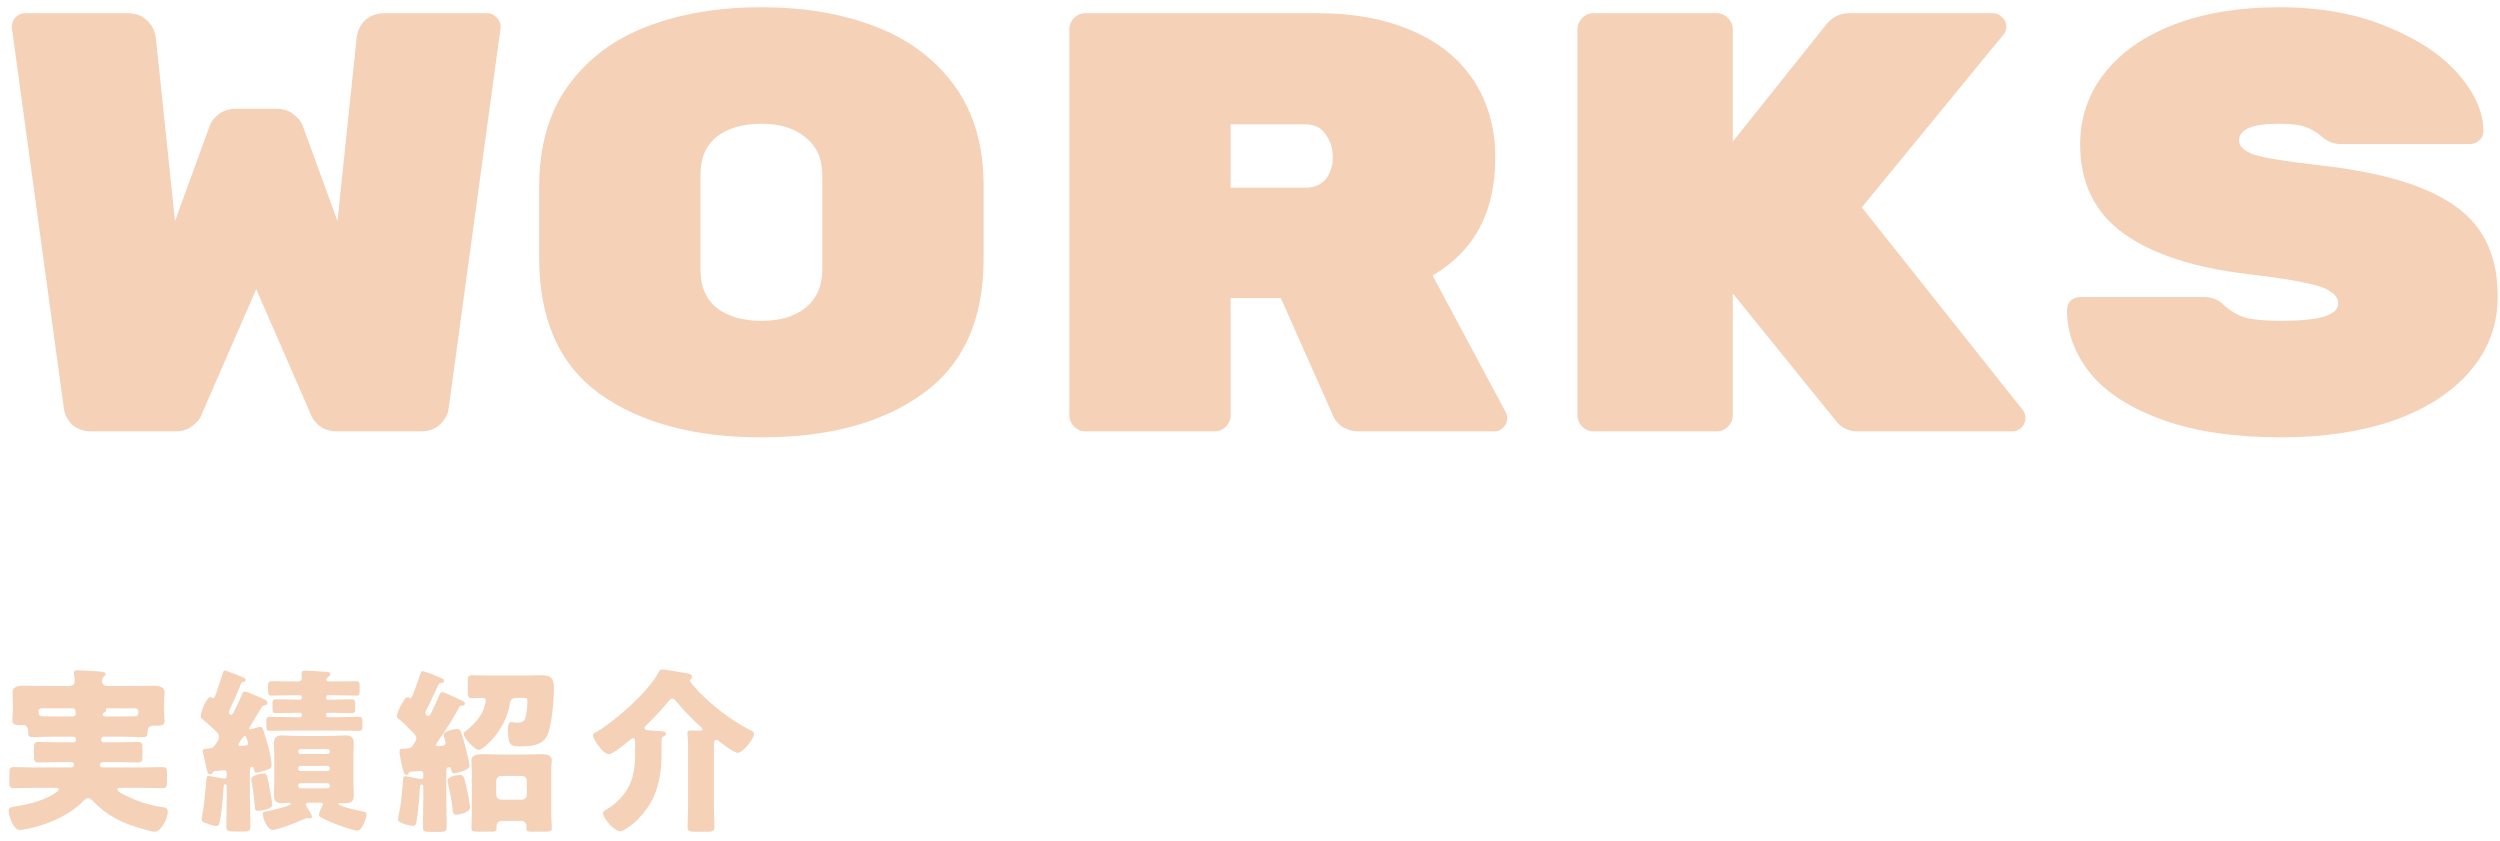
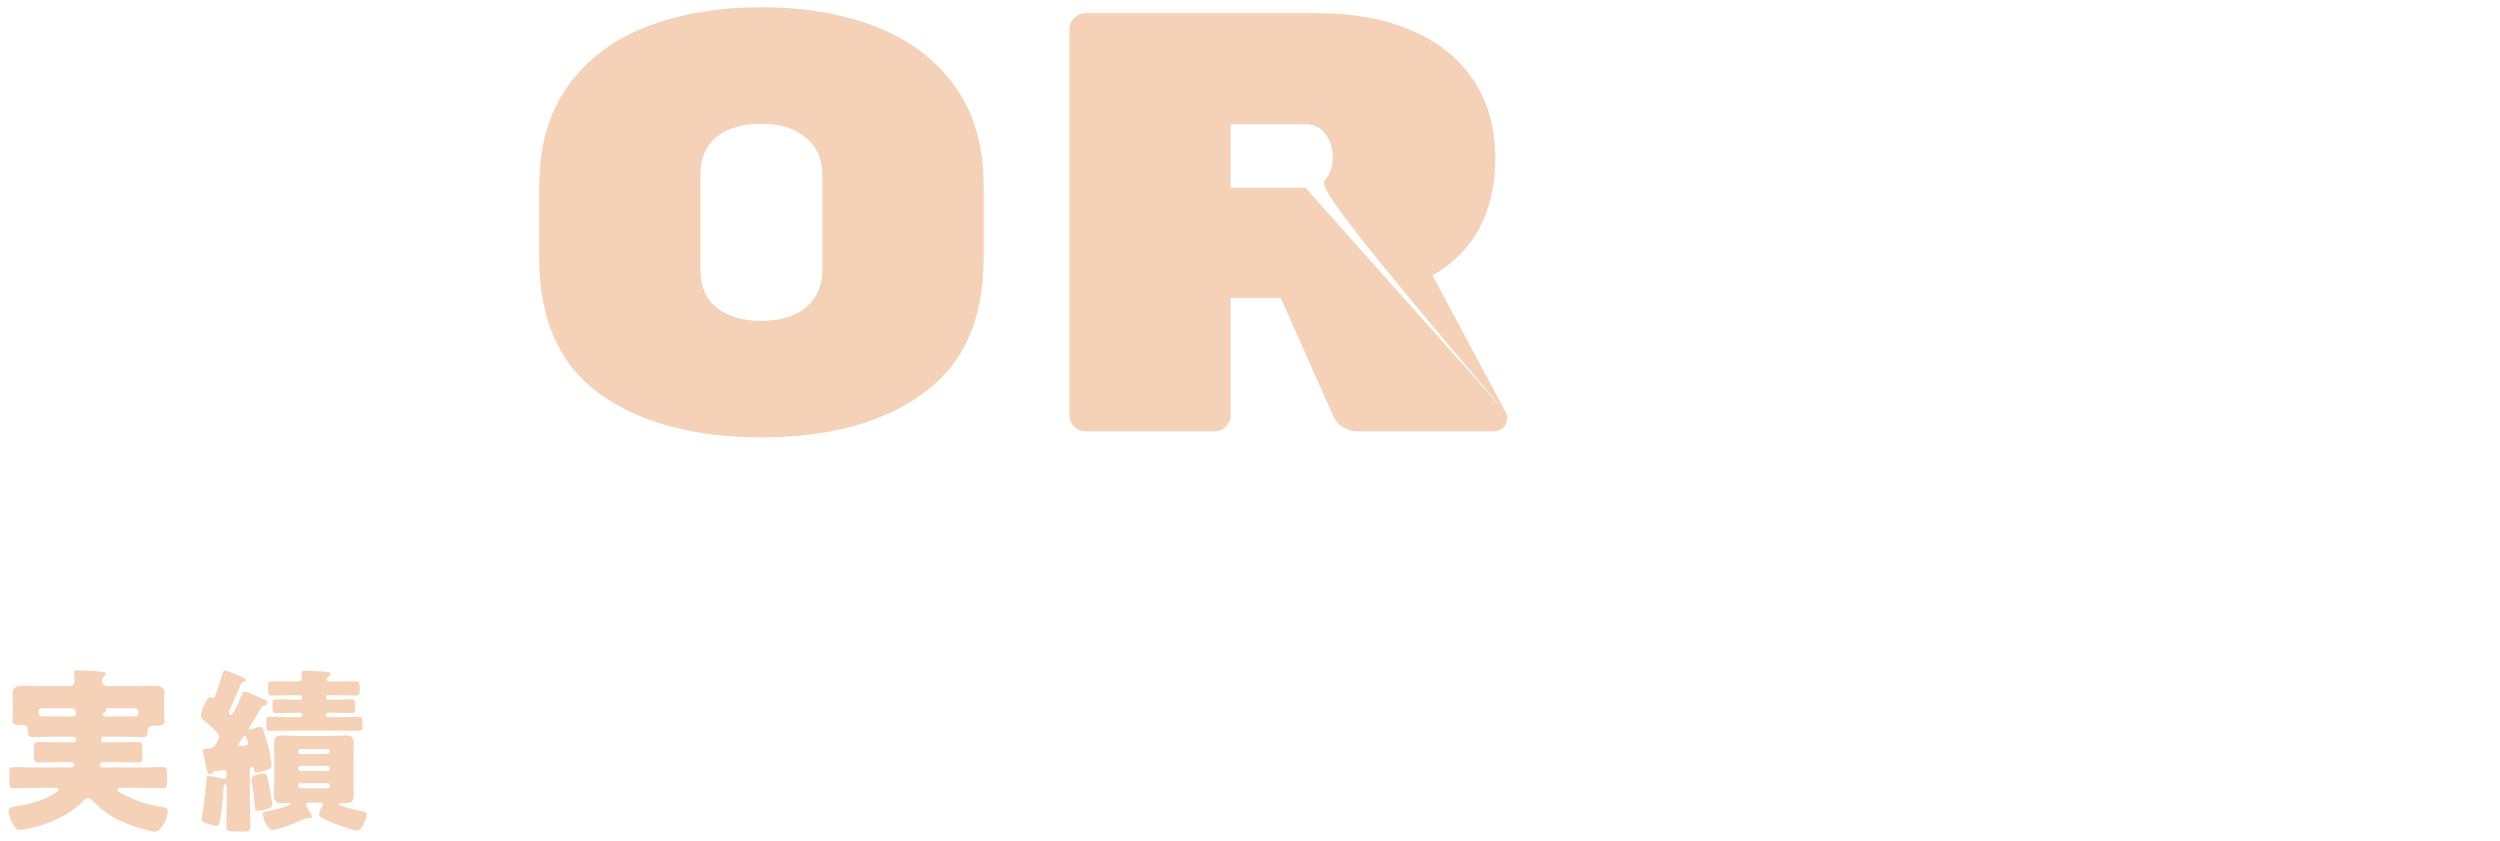
<svg xmlns="http://www.w3.org/2000/svg" width="226" height="76" viewBox="0 0 226 76" fill="none">
-   <path d="M64.538 67.476V72.948C64.538 73.556 64.586 74.164 64.586 74.772C64.586 75.14 64.41 75.188 63.914 75.188H62.81C62.346 75.188 62.154 75.14 62.154 74.772C62.154 74.196 62.202 73.572 62.202 72.948V67.444C62.202 67.092 62.186 66.724 62.154 66.404C62.154 66.356 62.138 66.292 62.138 66.244C62.138 66.052 62.314 66.036 62.474 66.036C62.746 66.036 63.13 66.052 63.306 66.052C63.386 66.052 63.498 66.02 63.498 65.924C63.498 65.812 63.402 65.732 63.322 65.668C62.666 65.124 61.658 64.052 61.114 63.38C61.034 63.284 60.922 63.156 60.778 63.156C60.618 63.156 60.506 63.3 60.362 63.476C59.754 64.212 59.098 64.916 58.41 65.572C58.346 65.636 58.266 65.732 58.266 65.812C58.266 66.004 58.49 66.02 59.066 66.052C59.226 66.068 59.418 66.084 59.482 66.084C59.962 66.1 60.202 66.132 60.202 66.356C60.202 66.436 60.154 66.484 60.026 66.548C59.818 66.644 59.802 66.724 59.802 67.06V68.148C59.802 69.764 59.578 71.364 58.698 72.756C58.218 73.524 57.514 74.324 56.746 74.82C56.634 74.884 56.538 74.948 56.442 75.012C56.314 75.092 56.25 75.14 56.106 75.14C55.402 75.14 54.506 73.844 54.506 73.524C54.506 73.348 54.714 73.236 54.858 73.156C55.93 72.564 56.906 71.38 57.194 70.18C57.37 69.476 57.418 68.852 57.418 68.132V67.172C57.418 66.9 57.402 66.74 57.226 66.74C57.114 66.74 56.954 66.868 56.874 66.948C56.57 67.204 55.386 68.18 55.066 68.18C54.458 68.18 53.594 66.724 53.594 66.5C53.594 66.372 53.706 66.292 53.818 66.228C55.546 65.252 58.682 62.484 59.562 60.724C59.642 60.58 59.69 60.516 59.85 60.516C60.122 60.516 61.258 60.74 61.626 60.788C62.298 60.884 62.554 60.932 62.554 61.188C62.554 61.3 62.522 61.332 62.458 61.38C62.41 61.412 62.362 61.476 62.362 61.54C62.362 61.604 62.65 61.972 63.018 62.372C63.066 62.404 63.098 62.452 63.114 62.468C64.41 63.812 65.994 65.044 67.642 65.908C67.962 66.068 68.17 66.164 68.17 66.356C68.17 66.74 67.178 68.052 66.682 68.052C66.346 68.052 65.258 67.204 64.954 66.964C64.89 66.916 64.826 66.884 64.746 66.884C64.554 66.884 64.538 67.108 64.538 67.476Z" fill="#F4D1B7" />
-   <path d="M41.499 63.952C40.971 64.944 40.363 65.904 39.723 66.816C39.643 66.928 39.419 67.216 39.419 67.344C39.419 67.424 39.531 67.456 39.595 67.456C39.787 67.456 40.283 67.44 40.283 67.2C40.283 67.072 40.219 66.896 40.187 66.784C40.171 66.704 40.107 66.512 40.107 66.416C40.107 66.08 41.067 65.904 41.339 65.904C41.627 65.904 41.675 66.032 42.091 67.568C42.171 67.872 42.443 68.992 42.443 69.248C42.443 69.616 41.275 69.904 41.067 69.904C40.859 69.904 40.827 69.792 40.779 69.552C40.763 69.472 40.747 69.344 40.587 69.344C40.427 69.344 40.347 69.504 40.347 69.664V72.256C40.347 73.088 40.379 73.92 40.379 74.752C40.379 75.168 40.219 75.2 39.723 75.2H38.859C38.363 75.2 38.235 75.168 38.235 74.736C38.235 73.904 38.267 73.088 38.267 72.256V71.12C38.267 71.024 38.235 70.928 38.139 70.928C37.963 70.928 37.963 71.168 37.947 71.392C37.915 72.16 37.803 73.264 37.675 74.128C37.611 74.528 37.579 74.656 37.355 74.656C37.083 74.656 35.979 74.416 35.979 74.096C35.979 73.984 36.171 73.024 36.203 72.848C36.315 72.048 36.379 71.248 36.443 70.448C36.443 70.336 36.443 70.176 36.651 70.176C36.747 70.176 36.955 70.224 37.067 70.24C37.211 70.272 37.963 70.432 38.075 70.432C38.219 70.432 38.267 70.352 38.267 70.208V69.984C38.267 69.76 38.187 69.696 37.979 69.696C37.915 69.696 37.275 69.744 37.147 69.76C36.987 69.776 36.987 69.808 36.923 69.936C36.875 70.016 36.811 70.048 36.731 70.048C36.555 70.048 36.507 69.952 36.283 68.96C36.219 68.704 36.123 68.224 36.123 67.968C36.123 67.68 36.219 67.68 36.635 67.68C37.211 67.648 37.243 67.536 37.515 67.072C37.579 66.96 37.643 66.864 37.643 66.736C37.643 66.512 37.419 66.304 37.259 66.144C36.971 65.84 36.331 65.2 36.011 64.96C35.947 64.912 35.867 64.848 35.867 64.752C35.867 64.464 36.539 63.024 36.843 63.024C36.939 63.024 37.019 63.12 37.083 63.12C37.195 63.12 37.227 63.04 37.339 62.752C37.451 62.448 37.755 61.664 37.963 61.056C38.043 60.816 38.059 60.672 38.203 60.672C38.395 60.672 39.739 61.216 39.963 61.328C40.091 61.392 40.139 61.456 40.139 61.536C40.139 61.664 40.059 61.728 39.931 61.744C39.771 61.76 39.691 61.76 39.627 61.92C39.339 62.544 39.051 63.152 38.763 63.76C38.683 63.92 38.459 64.304 38.459 64.432C38.459 64.56 38.571 64.72 38.715 64.72C38.811 64.72 38.875 64.64 39.019 64.368C39.163 64.096 39.483 63.408 39.691 62.896C39.755 62.752 39.819 62.576 39.979 62.576C40.203 62.576 41.259 63.104 41.531 63.232C41.787 63.344 42.027 63.424 42.027 63.584C42.027 63.744 41.899 63.792 41.819 63.792C41.659 63.792 41.563 63.824 41.499 63.952ZM42.651 73.6V69.712C42.651 69.264 42.619 68.928 42.619 68.72C42.619 68.176 43.355 68.176 43.739 68.176C44.235 68.176 44.715 68.208 45.211 68.208H47.291C47.787 68.208 48.267 68.176 48.763 68.176C49.163 68.176 49.883 68.176 49.883 68.72C49.883 68.944 49.835 69.248 49.835 69.712V73.6C49.835 74.16 49.883 74.688 49.883 74.896C49.883 75.152 49.723 75.184 49.179 75.184H48.091C47.739 75.184 47.579 75.152 47.579 74.896C47.579 74.816 47.595 74.752 47.595 74.672C47.595 74.432 47.403 74.208 47.147 74.208H45.355C45.099 74.208 44.891 74.416 44.891 74.672V74.896C44.891 75.152 44.731 75.184 44.395 75.184H43.291C42.779 75.184 42.619 75.152 42.619 74.912C42.619 74.72 42.651 74.064 42.651 73.6ZM44.859 70.592V71.84C44.859 72.096 45.051 72.288 45.307 72.288H47.179C47.419 72.288 47.627 72.08 47.627 71.84V70.592C47.627 70.336 47.419 70.144 47.179 70.144H45.307C45.051 70.144 44.859 70.336 44.859 70.592ZM41.579 70.064C41.899 70.064 41.931 70.144 42.139 71.024C42.235 71.44 42.491 72.64 42.491 73.008C42.491 73.408 41.563 73.648 41.243 73.648C40.955 73.648 40.955 73.44 40.907 73.072C40.811 72.192 40.667 71.632 40.491 70.784C40.475 70.72 40.459 70.64 40.459 70.56C40.459 70.192 41.291 70.064 41.579 70.064ZM44.155 61.072H47.547C47.931 61.072 48.443 61.04 48.779 61.04C49.739 61.04 50.075 61.2 50.075 62.208C50.075 63.2 49.883 65.664 49.467 66.496C48.987 67.424 47.963 67.472 47.035 67.472C46.267 67.472 45.915 67.456 45.915 66.016C45.915 65.744 45.915 65.28 46.219 65.28C46.347 65.28 46.539 65.328 46.731 65.328C47.099 65.328 47.371 65.28 47.499 64.896C47.611 64.528 47.675 63.792 47.675 63.408C47.675 63.12 47.611 63.088 47.355 63.088H46.683C46.155 63.088 46.123 63.424 46.059 63.776C45.675 66.032 43.675 67.792 43.291 67.792C42.891 67.792 41.899 66.672 41.899 66.336C41.899 66.24 41.979 66.176 42.059 66.128C42.699 65.648 43.435 64.88 43.723 64.112C43.787 63.904 43.915 63.488 43.915 63.296C43.915 63.104 43.755 63.088 43.515 63.088C43.243 63.088 42.971 63.12 42.699 63.12C42.315 63.12 42.283 62.96 42.283 62.432V61.68C42.283 61.184 42.315 61.04 42.715 61.04C43.147 61.04 43.627 61.072 44.155 61.072Z" fill="#F4D1B7" />
  <path d="M19.405 69.713C19.293 69.729 19.293 69.761 19.245 69.825C19.197 69.937 19.117 70.001 18.989 70.001C18.781 70.001 18.733 69.809 18.589 69.089C18.525 68.817 18.461 68.513 18.349 68.033C18.333 67.985 18.333 67.937 18.333 67.873C18.333 67.681 18.557 67.681 18.701 67.681C19.117 67.665 19.245 67.601 19.421 67.377C19.581 67.185 19.789 66.865 19.789 66.609C19.789 66.321 19.517 66.097 19.309 65.905C18.973 65.585 18.717 65.345 18.349 65.057C18.253 64.977 18.141 64.897 18.141 64.769C18.141 64.353 18.669 63.009 19.037 63.009C19.117 63.009 19.165 63.105 19.277 63.105C19.389 63.105 19.453 62.913 19.533 62.689L19.581 62.545C19.773 62.001 19.949 61.441 20.125 60.897C20.173 60.737 20.205 60.609 20.349 60.609C20.429 60.609 21.037 60.865 21.421 61.009C21.549 61.057 21.645 61.105 21.693 61.121C21.949 61.217 22.205 61.297 22.205 61.473C22.205 61.617 22.061 61.633 22.029 61.633C21.901 61.665 21.853 61.697 21.789 61.809C21.581 62.353 21.149 63.345 20.893 63.873C20.829 64.001 20.701 64.257 20.701 64.401C20.701 64.497 20.765 64.625 20.877 64.625C21.005 64.625 21.117 64.401 21.197 64.225C21.229 64.193 21.245 64.145 21.261 64.113C21.469 63.697 21.661 63.281 21.853 62.849C21.917 62.673 21.949 62.513 22.141 62.513C22.253 62.513 22.861 62.769 23.261 62.945C23.405 63.009 23.517 63.057 23.581 63.089C23.901 63.217 24.173 63.297 24.173 63.537C24.173 63.729 23.981 63.761 23.933 63.761C23.757 63.809 23.709 63.841 23.613 64.001C23.485 64.209 22.509 65.793 22.509 65.873C22.509 65.921 22.557 65.937 22.605 65.937C22.669 65.937 22.861 65.873 22.941 65.857C23.053 65.809 23.421 65.713 23.533 65.713C23.693 65.713 23.741 65.825 23.789 65.953C23.885 66.209 24.173 67.201 24.253 67.489C24.349 67.841 24.557 68.849 24.557 69.169C24.557 69.489 24.285 69.537 23.981 69.649C23.821 69.697 23.341 69.841 23.181 69.841C22.989 69.841 22.973 69.633 22.957 69.489C22.925 69.393 22.893 69.313 22.781 69.313C22.621 69.313 22.589 69.521 22.589 69.633V72.209C22.589 73.041 22.637 73.873 22.637 74.705C22.637 75.137 22.477 75.169 21.965 75.169H21.229C20.573 75.169 20.461 75.105 20.461 74.721C20.461 73.889 20.493 73.041 20.493 72.209V71.185C20.493 71.089 20.477 70.897 20.349 70.897C20.221 70.897 20.221 71.089 20.205 71.265C20.157 72.161 20.029 73.425 19.901 74.081C19.821 74.545 19.773 74.673 19.533 74.673C19.325 74.673 18.717 74.449 18.493 74.369C18.365 74.321 18.221 74.225 18.221 74.081C18.221 74.065 18.365 73.217 18.381 73.105C18.509 72.177 18.557 71.521 18.653 70.593C18.669 70.385 18.653 70.145 18.829 70.145C18.973 70.145 19.821 70.321 20.013 70.353C20.093 70.369 20.157 70.385 20.237 70.385C20.413 70.385 20.493 70.321 20.493 70.145V69.857C20.493 69.681 20.397 69.633 20.237 69.633C20.077 69.633 19.597 69.697 19.405 69.713ZM21.549 67.345C21.549 67.425 21.629 67.441 21.693 67.441C21.757 67.441 21.965 67.409 22.045 67.409C22.205 67.393 22.429 67.377 22.429 67.217C22.429 67.121 22.333 66.849 22.285 66.737C22.269 66.657 22.221 66.513 22.125 66.513C22.013 66.513 21.693 67.041 21.613 67.169C21.581 67.217 21.549 67.297 21.549 67.345ZM28.925 72.561H27.869C27.773 72.561 27.645 72.609 27.645 72.721C27.645 72.817 27.757 72.977 27.805 73.057C27.821 73.089 27.853 73.121 27.869 73.169C27.997 73.361 28.205 73.697 28.205 73.825C28.205 73.905 28.125 73.985 28.045 73.985H27.949C27.885 73.969 27.837 73.953 27.773 73.953C27.693 73.953 27.581 74.001 27.517 74.033C27.021 74.273 25.117 75.025 24.653 75.025C24.141 75.025 23.757 73.937 23.757 73.585C23.757 73.393 23.869 73.393 24.093 73.345C24.397 73.281 26.301 72.881 26.301 72.657C26.301 72.593 26.157 72.577 26.109 72.577C25.949 72.577 25.725 72.609 25.517 72.609C25.037 72.609 24.765 72.465 24.765 71.889C24.765 71.489 24.797 71.089 24.797 70.673V68.417C24.797 68.001 24.765 67.601 24.765 67.201C24.765 66.673 24.989 66.481 25.501 66.481C25.917 66.481 26.349 66.529 26.765 66.529H29.981C30.397 66.529 30.813 66.481 31.229 66.481C31.709 66.481 31.981 66.609 31.981 67.201C31.981 67.601 31.949 68.017 31.949 68.417V70.673C31.949 71.089 31.981 71.489 31.981 71.889C31.981 72.465 31.725 72.609 31.245 72.609C31.101 72.609 30.957 72.593 30.813 72.593C30.749 72.593 30.589 72.593 30.589 72.673C30.589 72.897 32.525 73.313 32.829 73.361C33.021 73.393 33.133 73.441 33.133 73.649C33.133 73.953 32.749 75.089 32.301 75.089C32.013 75.089 30.957 74.721 30.653 74.609C30.189 74.449 29.405 74.113 28.989 73.873C28.877 73.825 28.845 73.777 28.845 73.649C28.845 73.409 29.021 73.073 29.133 72.865C29.165 72.833 29.197 72.753 29.197 72.705C29.197 72.577 29.021 72.561 28.925 72.561ZM29.821 67.953V67.921C29.821 67.809 29.725 67.713 29.613 67.713H27.165C27.053 67.713 26.957 67.809 26.957 67.921V67.953C26.957 68.065 27.053 68.161 27.165 68.161H29.613C29.725 68.161 29.805 68.081 29.821 67.953ZM29.821 69.489V69.441C29.805 69.329 29.725 69.233 29.613 69.233H27.165C27.053 69.233 26.957 69.329 26.957 69.441V69.489C26.957 69.601 27.053 69.697 27.165 69.697H29.613C29.725 69.697 29.821 69.601 29.821 69.489ZM29.821 71.057V71.009C29.805 70.897 29.725 70.801 29.613 70.801H27.165C27.053 70.801 26.957 70.897 26.957 71.009V71.057C26.957 71.169 27.053 71.265 27.165 71.265H29.613C29.725 71.265 29.821 71.169 29.821 71.057ZM29.741 61.601H30.445C31.005 61.601 31.581 61.585 32.141 61.585C32.493 61.585 32.509 61.681 32.509 62.049V62.385C32.509 62.785 32.477 62.881 32.157 62.881C31.581 62.881 31.021 62.849 30.445 62.849H29.645C29.549 62.849 29.469 62.929 29.469 63.025V63.073C29.469 63.169 29.549 63.249 29.645 63.249H30.045C30.621 63.249 31.181 63.217 31.741 63.217C32.077 63.217 32.109 63.297 32.109 63.617V63.953C32.109 64.401 32.093 64.465 31.741 64.465C31.181 64.465 30.621 64.433 30.045 64.433H29.645C29.549 64.433 29.469 64.513 29.469 64.609V64.657C29.469 64.753 29.549 64.833 29.645 64.833H30.717C31.277 64.833 31.837 64.801 32.381 64.801C32.733 64.801 32.765 64.881 32.765 65.201V65.601C32.765 66.033 32.717 66.065 32.397 66.065C31.837 66.065 31.277 66.049 30.717 66.049H26.141C25.565 66.049 25.005 66.065 24.445 66.065C24.141 66.065 24.077 66.033 24.077 65.617V65.201C24.077 64.881 24.109 64.801 24.461 64.801C25.021 64.801 25.581 64.833 26.141 64.833H27.117C27.213 64.833 27.293 64.753 27.293 64.657V64.609C27.293 64.513 27.213 64.433 27.117 64.433H26.685C26.125 64.433 25.565 64.465 25.005 64.465C24.669 64.465 24.637 64.401 24.637 64.033V63.617C24.637 63.297 24.669 63.217 25.005 63.217C25.565 63.217 26.125 63.249 26.685 63.249H27.117C27.213 63.249 27.293 63.169 27.293 63.073V63.025C27.293 62.929 27.213 62.849 27.117 62.849H26.301C25.725 62.849 25.149 62.881 24.589 62.881C24.333 62.881 24.237 62.833 24.237 62.481V62.065C24.237 61.681 24.253 61.585 24.605 61.585C25.165 61.585 25.725 61.601 26.301 61.601H26.973C27.181 61.601 27.277 61.489 27.277 61.281C27.277 61.153 27.261 60.993 27.261 60.865C27.261 60.673 27.373 60.625 27.549 60.625C27.789 60.625 28.989 60.689 29.293 60.721C29.597 60.737 29.869 60.737 29.869 60.929C29.869 61.041 29.805 61.105 29.725 61.153C29.645 61.217 29.517 61.313 29.517 61.425C29.517 61.553 29.629 61.601 29.741 61.601ZM22.717 70.417C22.717 70.081 23.613 69.921 23.869 69.921C24.109 69.921 24.141 69.985 24.429 71.553C24.461 71.777 24.621 72.593 24.621 72.769C24.621 73.137 23.581 73.297 23.277 73.297C23.085 73.297 23.069 73.185 23.037 72.977C22.973 72.193 22.893 71.425 22.749 70.657C22.733 70.577 22.717 70.497 22.717 70.417Z" fill="#F4D1B7" />
  <path d="M4.685 64.77H6.541C6.701 64.77 6.845 64.706 6.845 64.53C6.845 64.162 6.813 64.034 6.477 64.034H3.805C3.629 64.034 3.485 64.082 3.485 64.29C3.485 64.626 3.533 64.754 3.885 64.754H3.917C4.173 64.754 4.429 64.77 4.685 64.77ZM9.549 64.77H11.197C11.517 64.77 11.837 64.754 12.157 64.754C12.493 64.754 12.509 64.594 12.509 64.306C12.509 64.082 12.365 64.034 12.173 64.034H9.789C9.661 64.034 9.581 64.034 9.581 64.13V64.21C9.581 64.322 9.485 64.386 9.389 64.434C9.325 64.466 9.277 64.498 9.277 64.578C9.277 64.674 9.341 64.77 9.549 64.77ZM6.653 66.594H4.685C4.109 66.594 3.533 66.642 2.957 66.642C2.557 66.642 2.541 66.434 2.541 66.098V66.05C2.541 65.698 2.317 65.538 2.093 65.538C2.045 65.538 1.997 65.554 1.933 65.554C1.469 65.554 1.117 65.554 1.117 65.122C1.117 64.898 1.165 64.482 1.165 64.162V63.778C1.165 63.298 1.133 62.77 1.133 62.61C1.133 62.002 1.773 61.986 2.221 61.986C2.829 61.986 3.453 62.018 4.061 62.018H6.237C6.525 62.018 6.749 61.906 6.749 61.586C6.749 61.266 6.685 60.914 6.685 60.818C6.685 60.61 6.861 60.594 7.037 60.594C7.469 60.594 8.365 60.658 8.813 60.69C8.877 60.706 8.957 60.706 9.021 60.706C9.325 60.738 9.549 60.754 9.549 60.946C9.549 61.026 9.469 61.09 9.373 61.17C9.261 61.282 9.229 61.442 9.229 61.602C9.229 61.938 9.533 62.018 9.805 62.018H11.933C12.541 62.018 13.165 61.986 13.773 61.986C14.221 61.986 14.877 62.002 14.877 62.61C14.877 62.722 14.829 63.282 14.829 63.778V64.21C14.829 64.562 14.877 64.946 14.877 65.17C14.877 65.554 14.637 65.602 14.157 65.602H13.853C13.517 65.602 13.341 65.826 13.341 66.034V66.098C13.341 66.482 13.293 66.642 12.909 66.642C12.333 66.642 11.773 66.594 11.197 66.594H9.357C9.245 66.594 9.149 66.69 9.149 66.802V66.898C9.149 67.01 9.245 67.106 9.357 67.106H10.733C11.309 67.106 11.885 67.074 12.461 67.074C12.845 67.074 12.877 67.234 12.877 67.682V68.306C12.877 68.77 12.845 68.93 12.461 68.93C11.885 68.93 11.309 68.898 10.733 68.898H9.341C9.069 68.898 9.021 69.074 9.021 69.154C9.021 69.378 9.229 69.378 9.341 69.378H12.813C13.437 69.378 14.061 69.346 14.685 69.346C15.069 69.346 15.101 69.506 15.101 70.018V70.674C15.101 71.09 15.069 71.25 14.685 71.25C14.061 71.25 13.437 71.218 12.813 71.218H10.957C10.749 71.218 10.605 71.218 10.605 71.378C10.605 71.586 11.309 71.89 11.501 71.986C12.493 72.466 13.469 72.77 14.541 72.946C14.877 72.994 15.165 72.994 15.165 73.362C15.165 73.746 14.989 74.226 14.765 74.546C14.461 74.978 14.317 75.186 13.981 75.186C13.805 75.186 13.581 75.122 13.405 75.074C12.397 74.818 11.293 74.466 10.381 73.954C9.661 73.554 8.989 73.042 8.413 72.418C8.317 72.306 8.109 72.146 7.949 72.146C7.773 72.146 7.613 72.306 7.501 72.434C6.333 73.666 4.397 74.498 2.765 74.866C2.557 74.914 1.981 75.026 1.789 75.026C1.181 75.026 0.781 73.682 0.781 73.33C0.781 72.946 1.117 72.946 1.677 72.85C2.749 72.674 3.917 72.354 4.829 71.794C4.941 71.73 5.309 71.49 5.309 71.378C5.309 71.234 5.165 71.218 4.957 71.218H3.133C2.509 71.218 1.869 71.25 1.245 71.25C0.877 71.25 0.845 71.106 0.845 70.626V69.986C0.845 69.49 0.877 69.346 1.261 69.346C1.885 69.346 2.509 69.378 3.133 69.378H6.381C6.605 69.378 6.685 69.25 6.685 69.122C6.685 68.962 6.573 68.898 6.429 68.898H5.213C4.637 68.898 4.077 68.93 3.501 68.93C3.101 68.93 3.069 68.754 3.069 68.274V67.682C3.069 67.234 3.117 67.074 3.501 67.074C4.077 67.074 4.653 67.106 5.213 67.106H6.653C6.765 67.106 6.861 67.01 6.861 66.898V66.802C6.861 66.69 6.781 66.61 6.653 66.594Z" fill="#F4D1B7" />
-   <path d="M209.431 14.912C213.391 15.344 216.559 16.046 218.935 17.018C221.347 17.99 223.093 19.268 224.173 20.852C225.253 22.436 225.793 24.416 225.793 26.792C225.793 29.384 224.947 31.652 223.255 33.596C221.599 35.504 219.295 36.98 216.343 38.024C213.391 39.032 210.025 39.536 206.245 39.536C202.033 39.536 198.469 39.014 195.553 37.97C192.637 36.926 190.459 35.54 189.019 33.812C187.579 32.048 186.859 30.122 186.859 28.034C186.859 27.674 186.967 27.386 187.183 27.17C187.435 26.954 187.741 26.846 188.101 26.846H199.171C199.927 26.846 200.539 27.08 201.007 27.548C201.619 28.124 202.303 28.52 203.059 28.736C203.815 28.916 204.877 29.006 206.245 29.006C209.665 29.006 211.375 28.484 211.375 27.44C211.375 27.008 211.141 26.648 210.673 26.36C210.241 26.036 209.449 25.766 208.297 25.55C207.181 25.298 205.525 25.046 203.329 24.794C198.397 24.218 194.617 22.994 191.989 21.122C189.361 19.214 188.047 16.532 188.047 13.076C188.047 10.628 188.785 8.468 190.261 6.596C191.737 4.724 193.825 3.266 196.525 2.222C199.261 1.178 202.429 0.656 206.029 0.656C209.773 0.656 213.049 1.25 215.857 2.438C218.665 3.59 220.807 5.03 222.283 6.758C223.759 8.486 224.497 10.178 224.497 11.834C224.497 12.194 224.371 12.482 224.119 12.698C223.903 12.914 223.597 13.022 223.201 13.022H211.591C210.979 13.022 210.421 12.806 209.917 12.374C209.521 12.014 209.053 11.726 208.513 11.51C207.973 11.294 207.145 11.186 206.029 11.186C203.617 11.186 202.411 11.69 202.411 12.698C202.411 13.238 202.879 13.67 203.815 13.994C204.751 14.282 206.623 14.588 209.431 14.912Z" fill="#F4D1B7" />
-   <path d="M182.886 37.105C183.03 37.321 183.102 37.555 183.102 37.807C183.102 38.131 182.976 38.419 182.724 38.671C182.508 38.887 182.238 38.995 181.914 38.995H167.982C167.154 38.995 166.506 38.707 166.038 38.131L156.642 26.521V37.537C156.642 37.933 156.498 38.275 156.21 38.563C155.922 38.851 155.58 38.995 155.184 38.995H144.06C143.664 38.995 143.322 38.851 143.034 38.563C142.746 38.275 142.602 37.933 142.602 37.537V2.653C142.602 2.257 142.746 1.915 143.034 1.627C143.322 1.339 143.664 1.195 144.06 1.195H155.184C155.58 1.195 155.922 1.339 156.21 1.627C156.498 1.915 156.642 2.257 156.642 2.653V12.805L165.174 2.113C165.714 1.501 166.38 1.195 167.172 1.195H180.186C180.51 1.195 180.78 1.321 180.996 1.573C181.248 1.789 181.374 2.059 181.374 2.383C181.374 2.671 181.284 2.923 181.104 3.139L168.306 18.745L182.886 37.105Z" fill="#F4D1B7" />
-   <path d="M136.146 37.321C136.218 37.465 136.254 37.627 136.254 37.807C136.254 38.131 136.128 38.419 135.876 38.671C135.66 38.887 135.39 38.995 135.066 38.995H122.808C122.304 38.995 121.836 38.869 121.404 38.617C121.008 38.365 120.72 38.041 120.54 37.645L115.788 26.953H111.252V37.537C111.252 37.933 111.108 38.275 110.82 38.563C110.532 38.851 110.19 38.995 109.794 38.995H98.13C97.734 38.995 97.392 38.851 97.104 38.563C96.816 38.275 96.672 37.933 96.672 37.537V2.653C96.672 2.257 96.816 1.915 97.104 1.627C97.392 1.339 97.734 1.195 98.13 1.195H119.136C122.376 1.195 125.202 1.717 127.614 2.761C130.062 3.805 131.934 5.317 133.23 7.297C134.526 9.277 135.174 11.599 135.174 14.263C135.174 19.159 133.284 22.705 129.504 24.901L136.146 37.321ZM118.002 16.963C118.794 16.963 119.406 16.711 119.838 16.207C120.27 15.667 120.486 15.001 120.486 14.209C120.486 13.417 120.27 12.733 119.838 12.157C119.442 11.545 118.83 11.239 118.002 11.239H111.252V16.963H118.002Z" fill="#F4D1B7" />
+   <path d="M136.146 37.321C136.218 37.465 136.254 37.627 136.254 37.807C136.254 38.131 136.128 38.419 135.876 38.671C135.66 38.887 135.39 38.995 135.066 38.995H122.808C122.304 38.995 121.836 38.869 121.404 38.617C121.008 38.365 120.72 38.041 120.54 37.645L115.788 26.953H111.252V37.537C111.252 37.933 111.108 38.275 110.82 38.563C110.532 38.851 110.19 38.995 109.794 38.995H98.13C97.734 38.995 97.392 38.851 97.104 38.563C96.816 38.275 96.672 37.933 96.672 37.537V2.653C96.672 2.257 96.816 1.915 97.104 1.627C97.392 1.339 97.734 1.195 98.13 1.195H119.136C122.376 1.195 125.202 1.717 127.614 2.761C130.062 3.805 131.934 5.317 133.23 7.297C134.526 9.277 135.174 11.599 135.174 14.263C135.174 19.159 133.284 22.705 129.504 24.901L136.146 37.321ZC118.794 16.963 119.406 16.711 119.838 16.207C120.27 15.667 120.486 15.001 120.486 14.209C120.486 13.417 120.27 12.733 119.838 12.157C119.442 11.545 118.83 11.239 118.002 11.239H111.252V16.963H118.002Z" fill="#F4D1B7" />
  <path d="M88.918 23.39C88.918 28.898 87.082 32.966 83.41 35.594C79.774 38.222 74.914 39.536 68.83 39.536C62.746 39.536 57.868 38.222 54.196 35.594C50.56 32.966 48.742 28.862 48.742 23.282V16.91C48.742 13.238 49.606 10.196 51.334 7.784C53.098 5.336 55.492 3.536 58.516 2.384C61.54 1.232 64.978 0.656 68.83 0.656C72.682 0.656 76.102 1.232 79.09 2.384C82.114 3.536 84.508 5.318 86.272 7.73C88.036 10.142 88.918 13.166 88.918 16.802V23.39ZM63.322 24.416C63.322 25.892 63.808 27.026 64.78 27.818C65.788 28.61 67.138 29.006 68.83 29.006C70.522 29.006 71.854 28.61 72.826 27.818C73.834 26.99 74.338 25.838 74.338 24.362V15.83C74.338 14.354 73.834 13.22 72.826 12.428C71.854 11.6 70.522 11.186 68.83 11.186C67.138 11.186 65.788 11.582 64.78 12.374C63.808 13.166 63.322 14.3 63.322 15.776V24.416Z" fill="#F4D1B7" />
-   <path d="M18.196 37.537C18.088 37.861 17.818 38.185 17.386 38.509C16.99 38.833 16.468 38.995 15.82 38.995H8.26C7.576 38.995 7 38.797 6.532 38.401C6.1 37.969 5.848 37.483 5.776 36.943L1.078 2.545V2.383C1.078 2.059 1.186 1.789 1.402 1.573C1.654 1.321 1.942 1.195 2.266 1.195H11.554C12.274 1.195 12.85 1.411 13.282 1.843C13.75 2.275 14.02 2.815 14.092 3.463L15.82 19.987L18.952 11.401C19.06 11.041 19.312 10.699 19.708 10.375C20.14 10.015 20.68 9.835 21.328 9.835H25C25.648 9.835 26.17 10.015 26.566 10.375C26.998 10.699 27.268 11.041 27.376 11.401L30.508 19.987L32.236 3.463C32.308 2.815 32.56 2.275 32.992 1.843C33.46 1.411 34.054 1.195 34.774 1.195H44.062C44.386 1.195 44.656 1.321 44.872 1.573C45.124 1.789 45.25 2.059 45.25 2.383V2.545L40.552 36.943C40.48 37.483 40.21 37.969 39.742 38.401C39.31 38.797 38.752 38.995 38.068 38.995H30.508C29.86 38.995 29.32 38.833 28.888 38.509C28.492 38.185 28.24 37.861 28.132 37.537L23.164 26.143L18.196 37.537Z" fill="#F4D1B7" />
</svg>